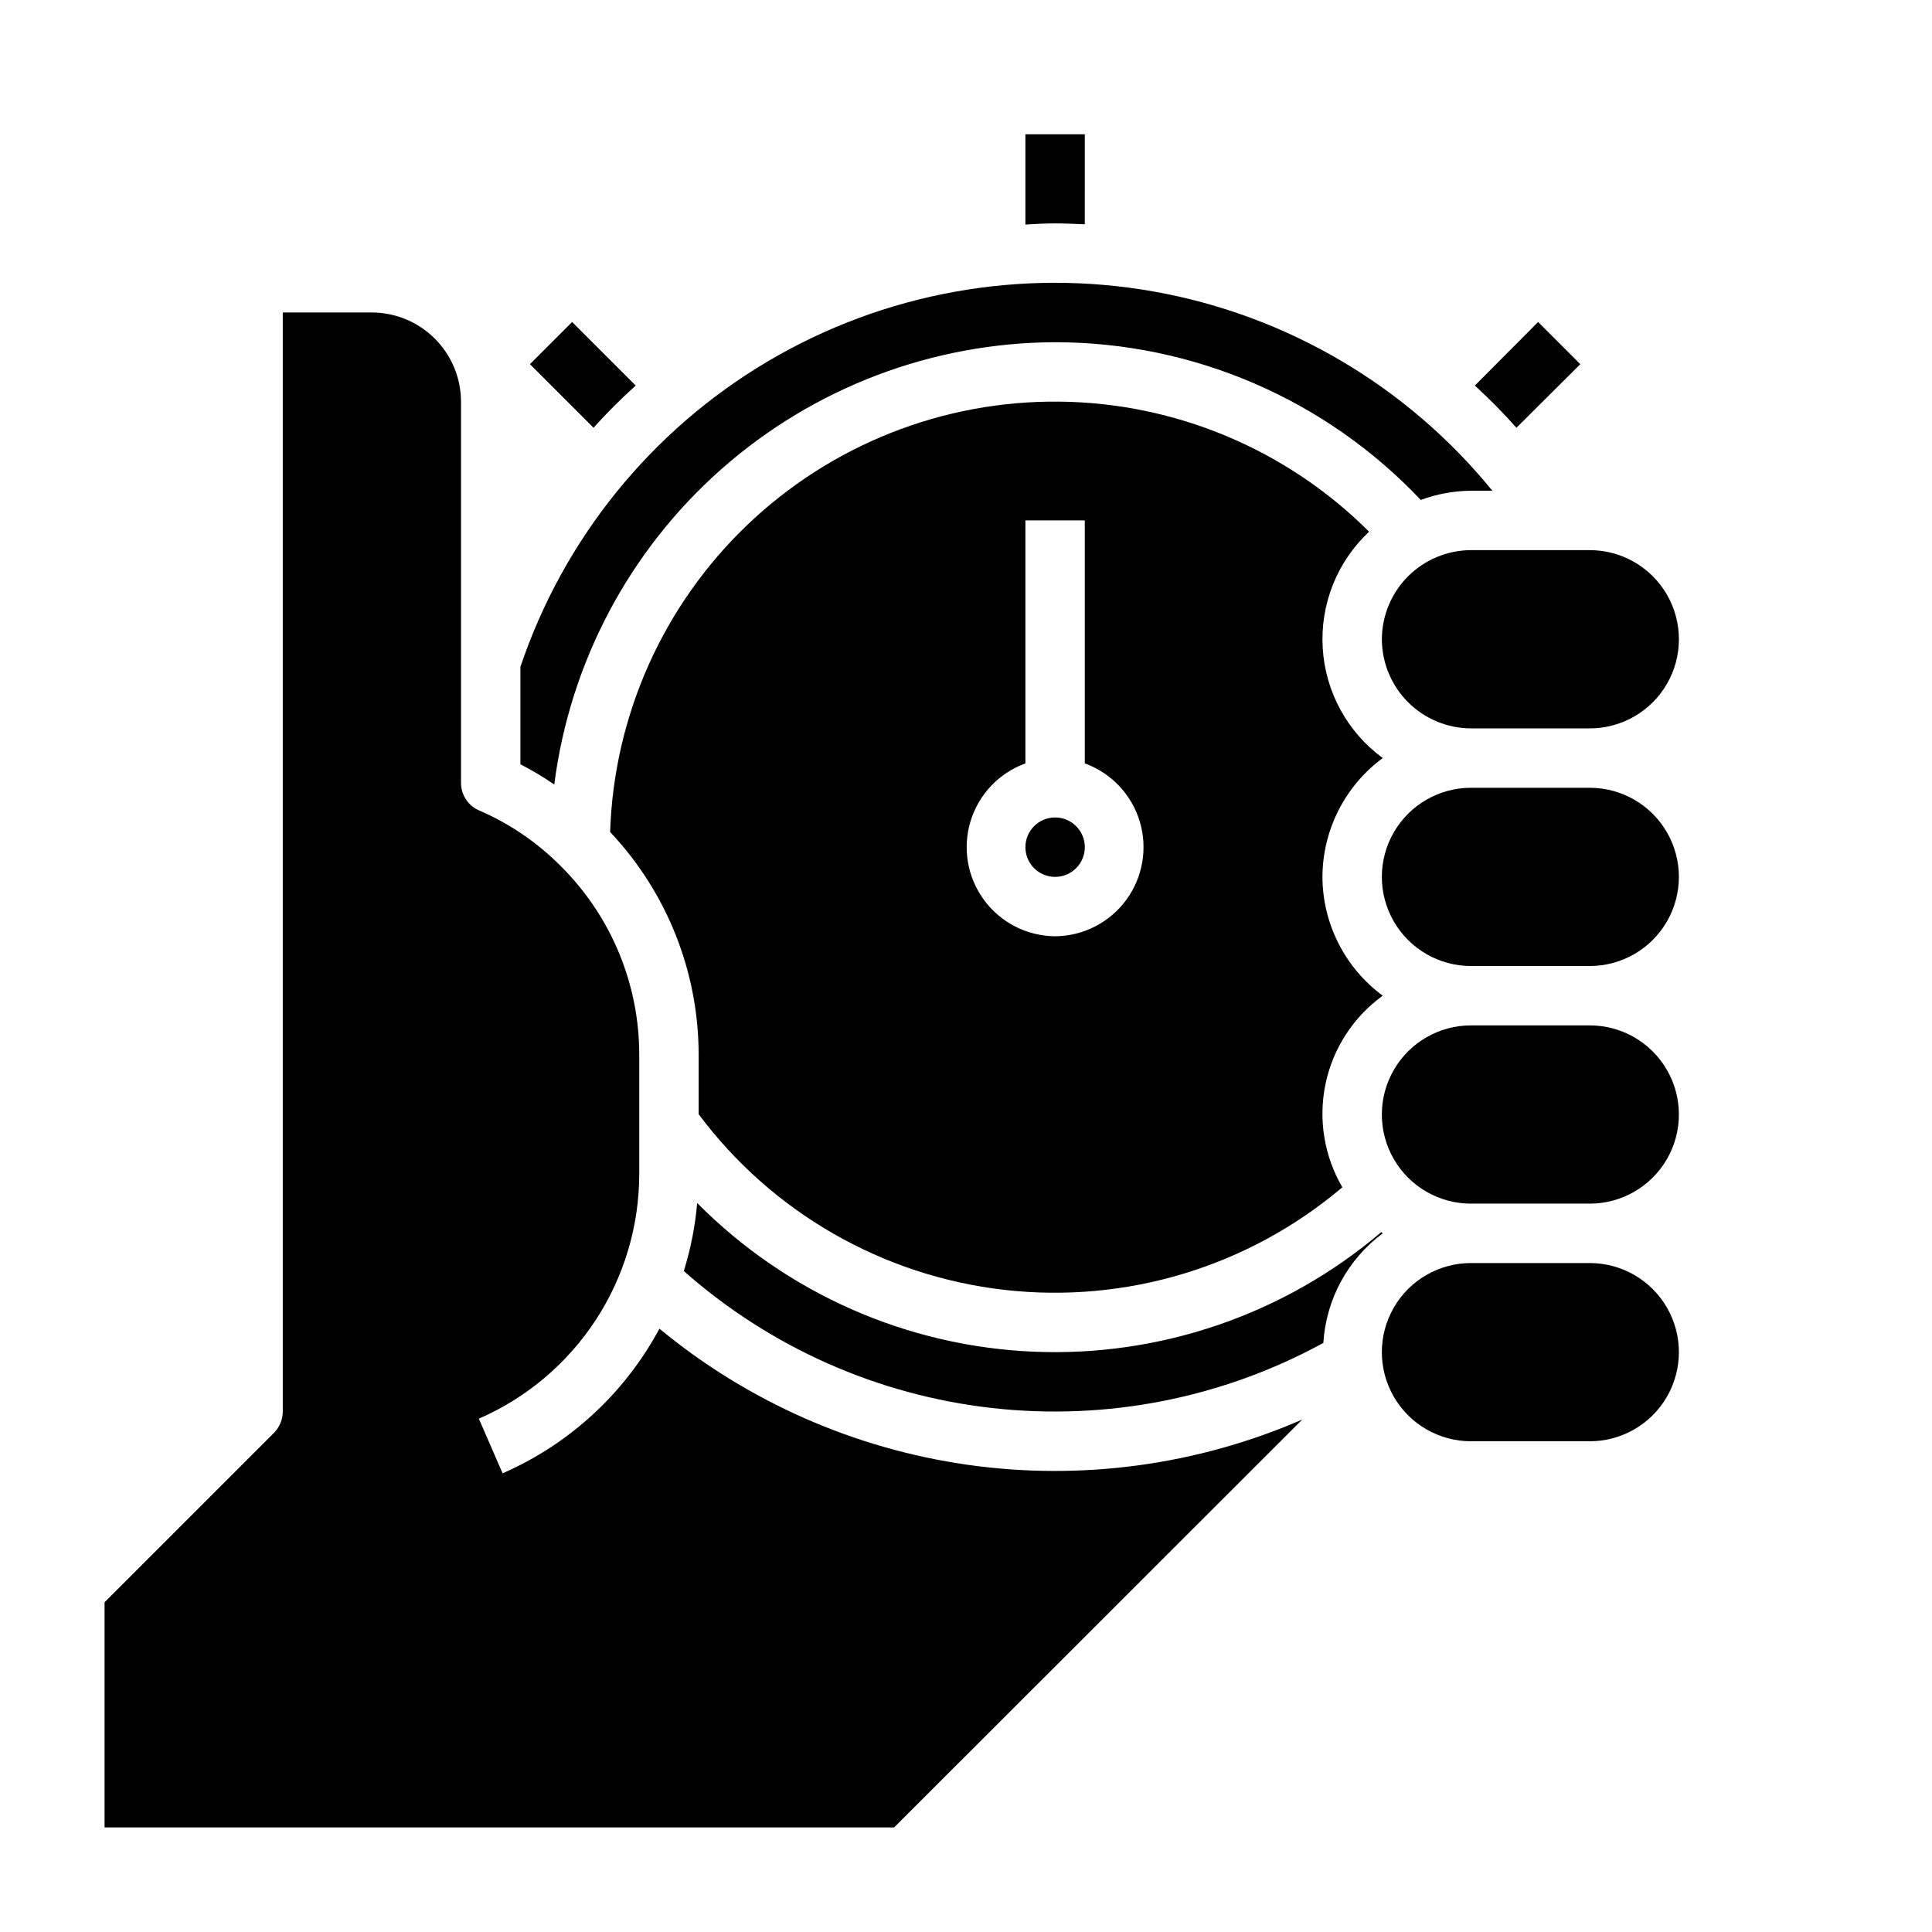
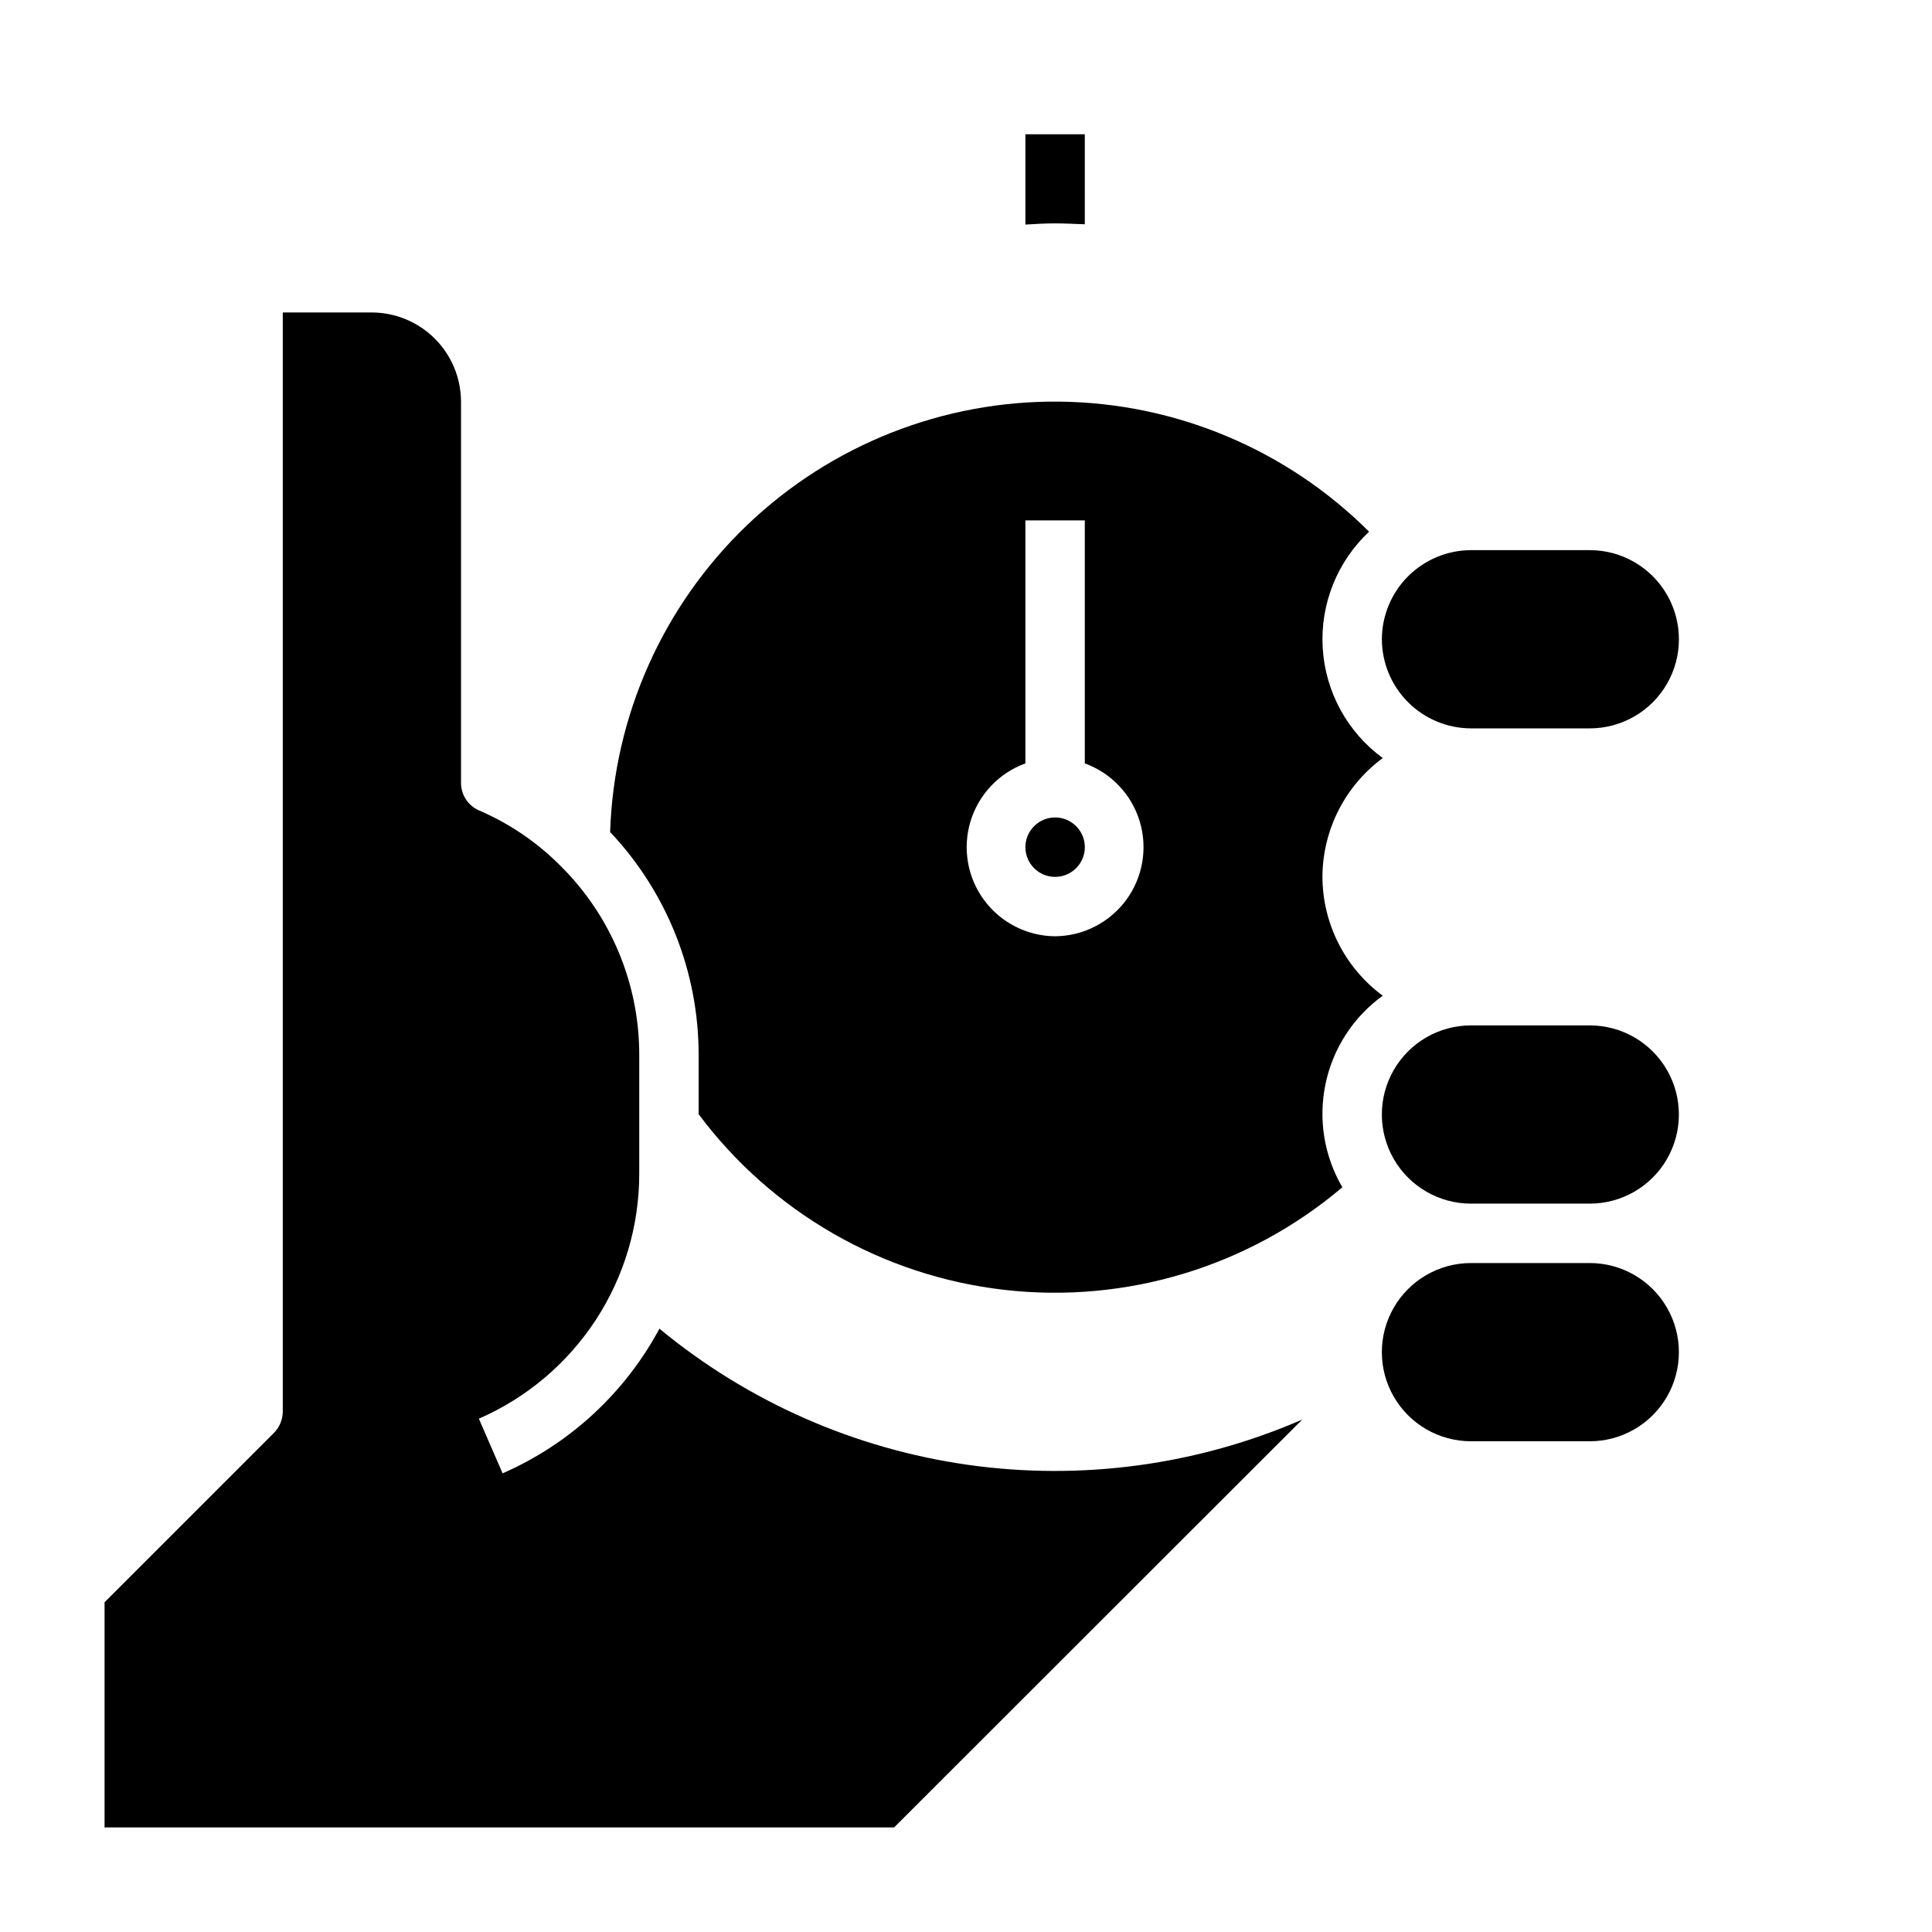
<svg xmlns="http://www.w3.org/2000/svg" fill="#000000" width="800px" height="800px" version="1.1" viewBox="144 144 512 512">
  <g>
-     <path d="m565.31 352.77h-31.488c-8.438 0-16.234 4.5-20.453 11.809-4.219 7.309-4.219 16.309 0 23.617 4.219 7.305 12.016 11.809 20.453 11.809h31.488c8.438 0 16.23-4.504 20.449-11.809 4.219-7.309 4.219-16.309 0-23.617-4.219-7.309-12.012-11.809-20.449-11.809z" />
-     <path d="m534.85 246.18c3.867 3.527 7.547 7.258 11.02 11.18l16.926-16.848-11.18-11.18z" />
    <path d="m510.21 313.41c0.02 6.258 2.512 12.254 6.938 16.68 4.426 4.422 10.422 6.918 16.68 6.938h31.488c8.438 0 16.23-4.504 20.449-11.809 4.219-7.309 4.219-16.309 0-23.617-4.219-7.305-12.012-11.809-20.449-11.809h-31.488c-6.258 0.02-12.254 2.516-16.68 6.938-4.426 4.426-6.918 10.422-6.938 16.68z" />
    <path d="m423.61 203.2c2.676 0 5.273 0.156 7.871 0.234l0.004-23.852h-15.746v23.93c2.598-0.156 5.195-0.312 7.871-0.312z" />
    <path d="m565.31 478.72h-31.488c-8.438 0-16.234 4.5-20.453 11.809-4.219 7.305-4.219 16.309 0 23.617 4.219 7.305 12.016 11.805 20.453 11.805h31.488c8.438 0 16.23-4.5 20.449-11.805 4.219-7.309 4.219-16.312 0-23.617-4.219-7.309-12.012-11.809-20.449-11.809z" />
    <path d="m565.31 415.74h-31.488c-8.438 0-16.234 4.5-20.453 11.809-4.219 7.309-4.219 16.309 0 23.617 4.219 7.305 12.016 11.809 20.453 11.809h31.488c8.438 0 16.23-4.504 20.449-11.809 4.219-7.309 4.219-16.309 0-23.617-4.219-7.309-12.012-11.809-20.449-11.809z" />
-     <path d="m494.7 499.89c0.707-11.531 6.469-22.16 15.742-29.047-0.156-0.078-0.234-0.234-0.395-0.316h0.004c-25.633 21.797-58.547 33.113-92.16 31.684-33.613-1.434-65.449-15.504-89.133-39.398-0.527 6.121-1.715 12.164-3.543 18.027 22.863 20.219 51.402 32.898 81.73 36.305 30.332 3.41 60.973-2.613 87.754-17.254z" />
    <path d="m489.11 520.2-108.16 108.09h-209.24v-59.672l44.949-44.949c1.449-1.5 2.266-3.504 2.281-5.59v-291.27h23.617c6.258 0.02 12.254 2.516 16.68 6.938 4.422 4.426 6.918 10.422 6.938 16.68v101.08c0.012 3.133 1.859 5.969 4.723 7.242 8.125 3.488 15.504 8.512 21.727 14.797 13.332 13.246 20.816 31.273 20.781 50.066v31.488c0 13.777-4.019 27.258-11.57 38.781-7.555 11.52-18.305 20.59-30.938 26.086l6.297 14.484c17.758-7.762 32.395-21.262 41.562-38.336 23.406 19.344 51.711 31.832 81.777 36.086 30.066 4.25 60.723 0.098 88.574-12z" />
-     <path d="m295.62 229.33-11.18 11.18 16.848 16.848c3.523-3.922 7.258-7.652 11.176-11.18z" />
    <path d="m494.46 376.38c0.051-12.434 5.977-24.109 15.98-31.488-9.375-6.859-15.207-17.543-15.906-29.141-0.703-11.598 3.805-22.906 12.285-30.844-21.801-21.777-51.266-34.152-82.078-34.473-30.816-0.32-60.531 11.438-82.781 32.754-22.254 21.32-35.27 50.504-36.27 81.305 15.086 15.984 23.48 37.137 23.457 59.117v15.668c19.457 26.043 48.809 42.891 81.109 46.559 32.301 3.668 64.68-6.176 89.48-27.195-4.84-8.281-6.426-18.066-4.445-27.453 1.977-9.387 7.379-17.699 15.148-23.32-10.004-7.379-15.93-19.055-15.98-31.488zm-70.848 15.742c-7.441-0.055-14.422-3.621-18.836-9.617-4.414-5.992-5.738-13.719-3.582-20.844 2.16-7.125 7.551-12.812 14.547-15.352v-64.395h15.742v64.395h0.004c6.996 2.539 12.387 8.227 14.547 15.352 2.156 7.125 0.828 14.852-3.582 20.844-4.414 5.996-11.395 9.562-18.84 9.617z" />
-     <path d="m423.61 234.69c36.676 0.023 71.723 15.141 96.906 41.801 4.262-1.574 8.762-2.398 13.305-2.441h5.668c-22.609-27.773-54.441-46.508-89.699-52.789-35.258-6.281-71.598 0.305-102.41 18.559-30.809 18.258-54.039 46.969-65.465 80.91v25.82c3.106 1.586 6.106 3.375 8.973 5.356 4.137-32.316 19.879-62.027 44.297-83.594 24.422-21.566 55.848-33.516 88.426-33.621z" />
    <path d="m431.49 368.51c0 4.348-3.527 7.871-7.875 7.871-4.348 0-7.871-3.523-7.871-7.871 0-4.348 3.523-7.875 7.871-7.875 4.348 0 7.875 3.527 7.875 7.875" />
  </g>
</svg>